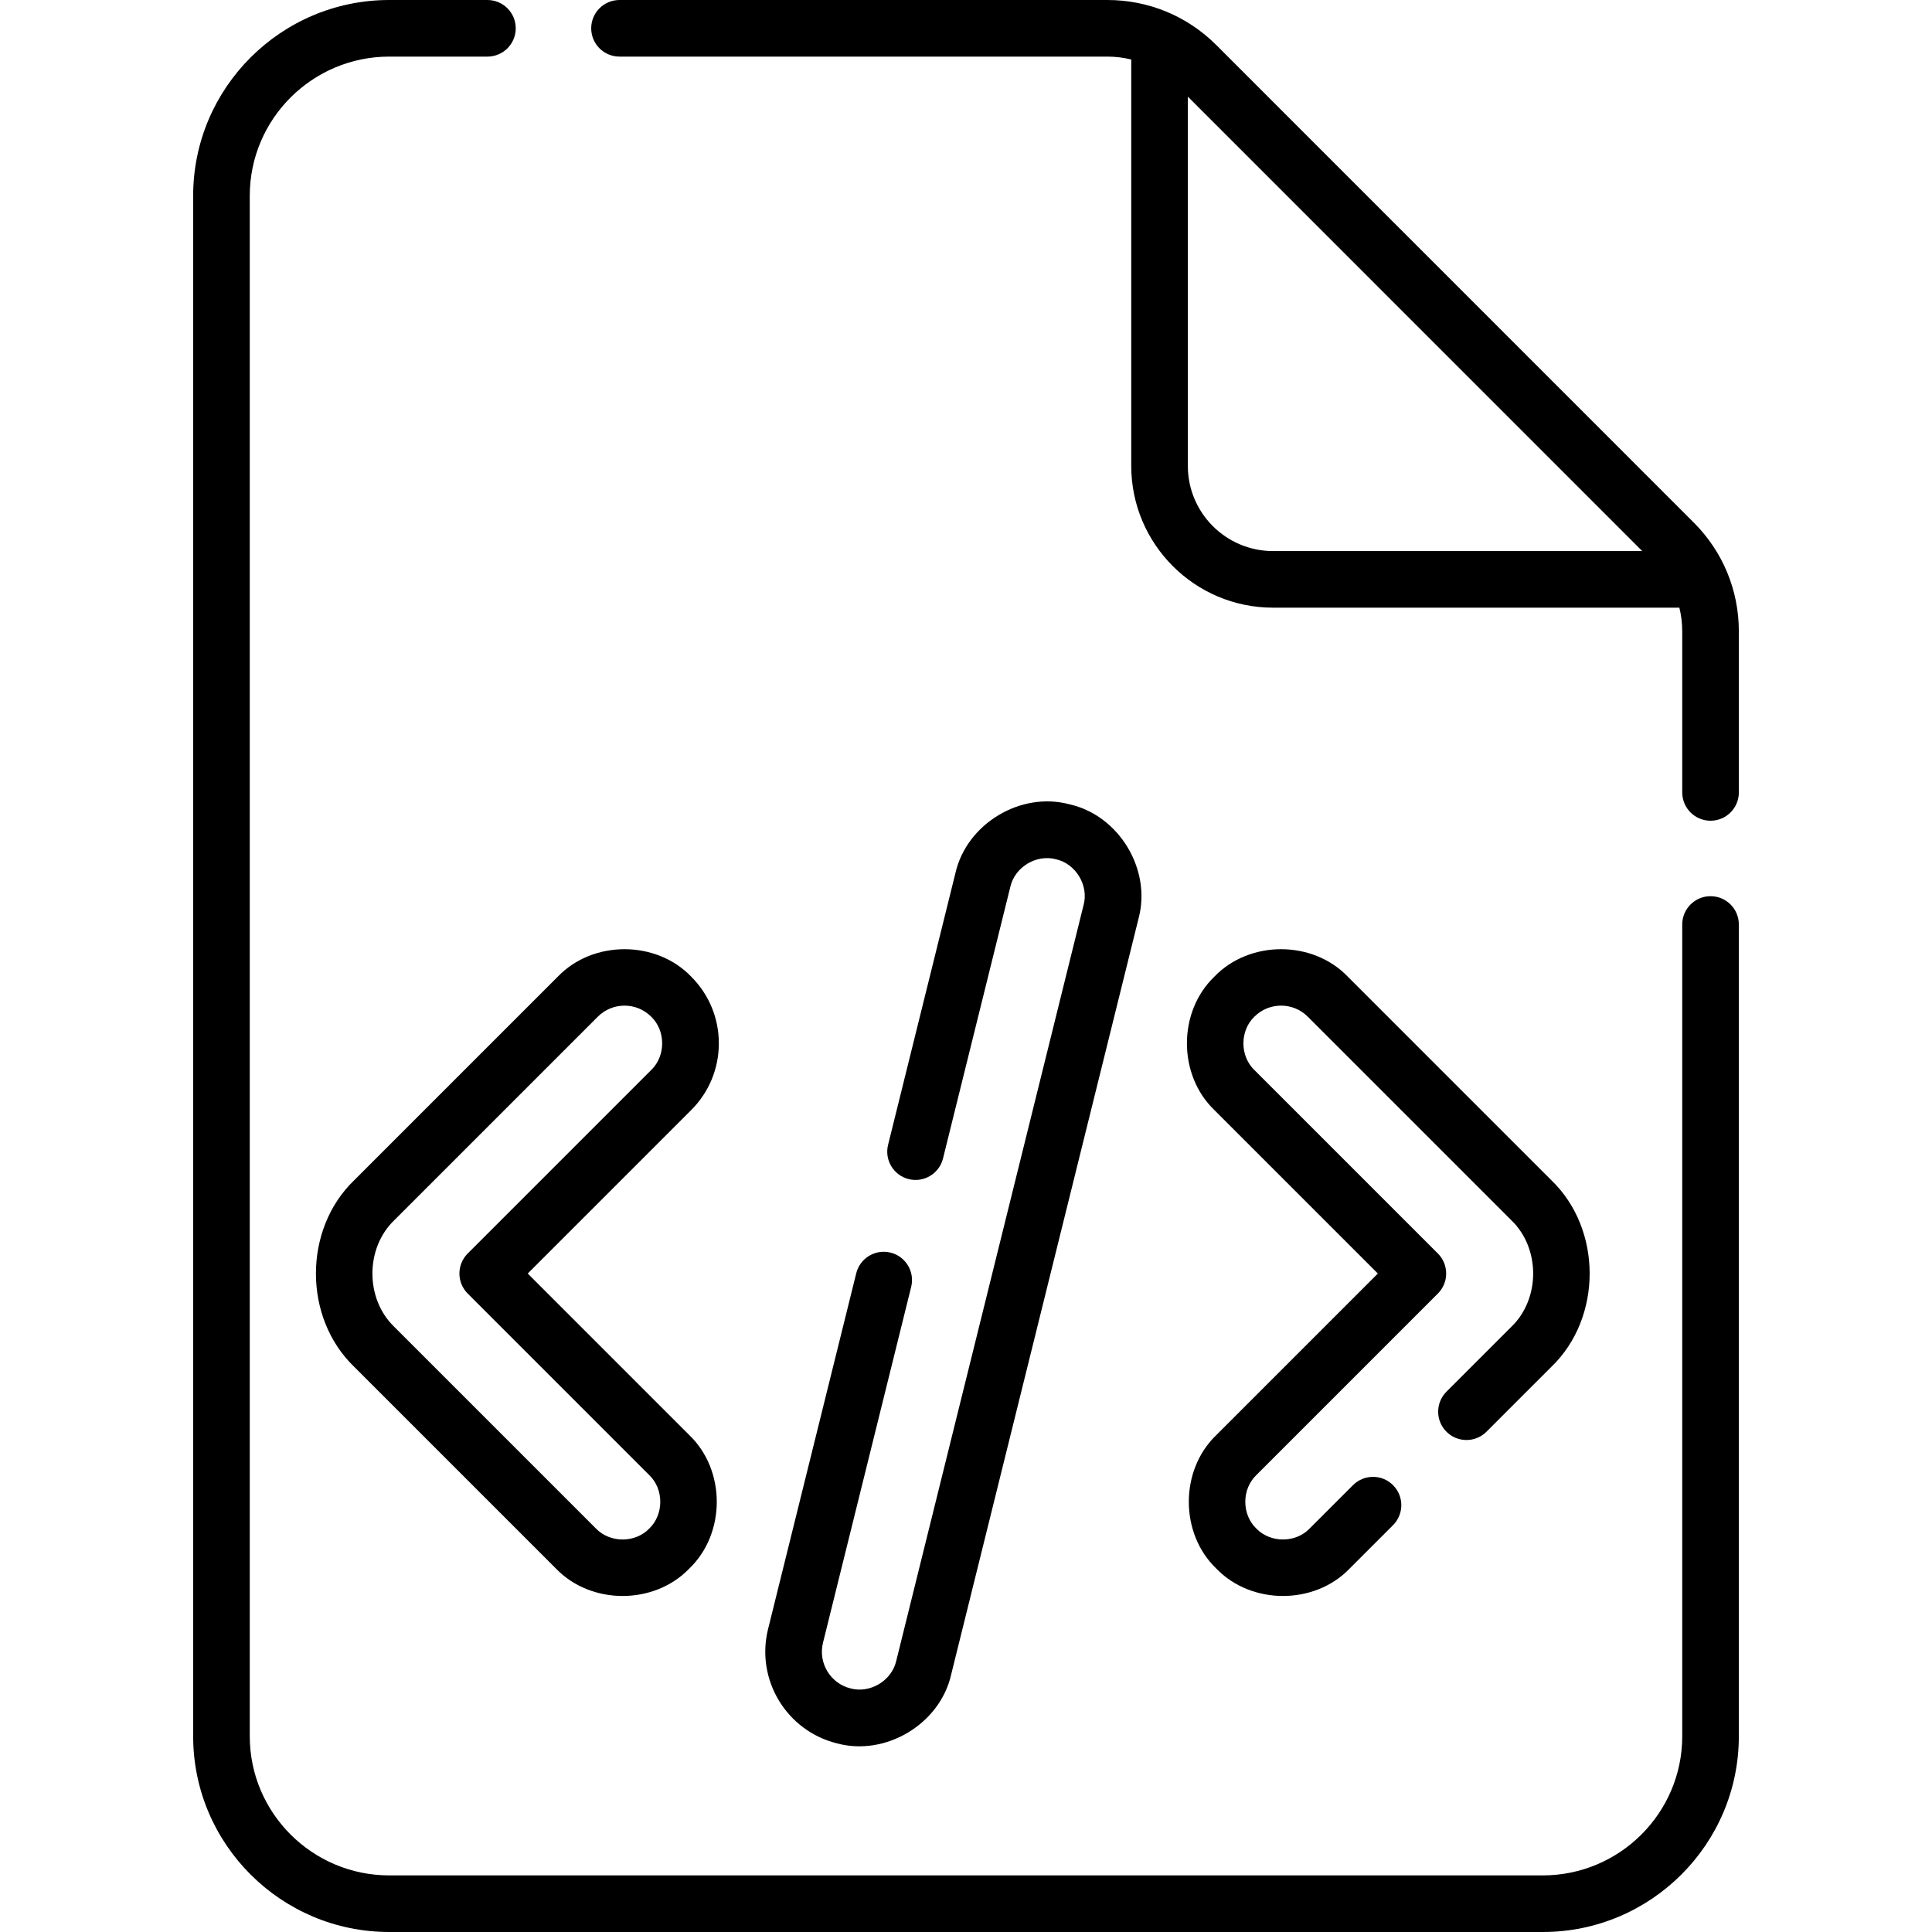
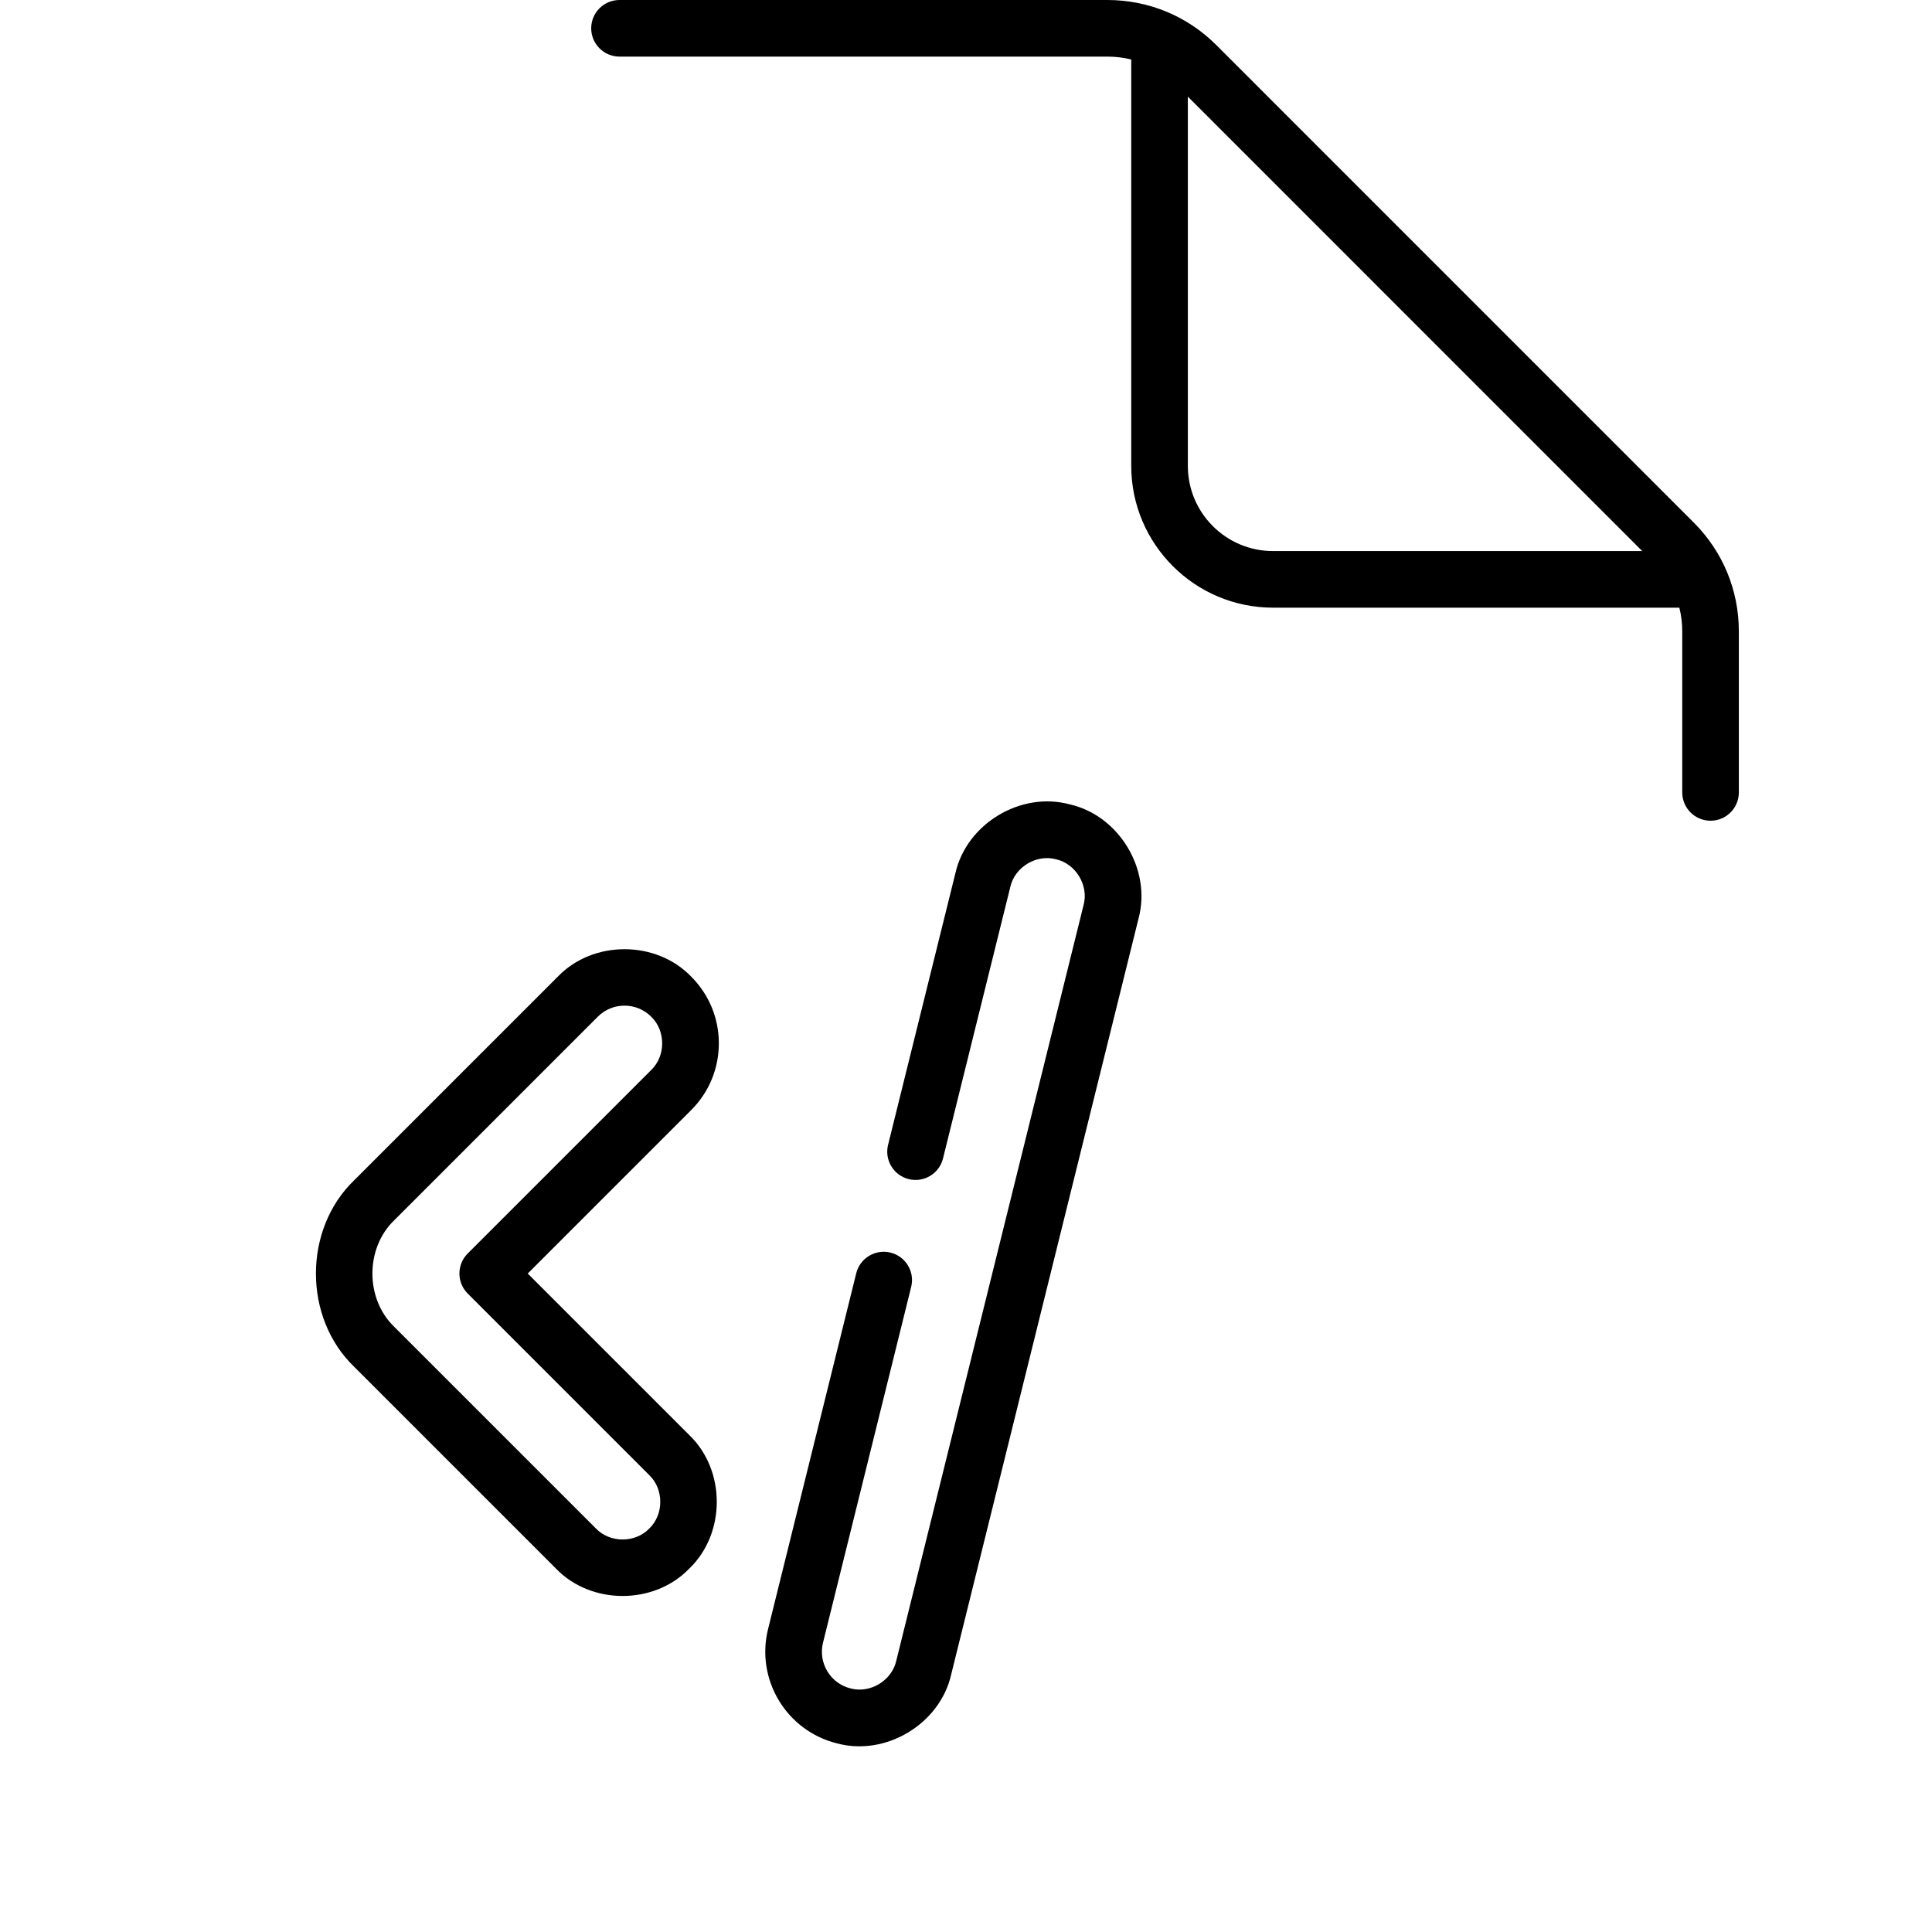
<svg xmlns="http://www.w3.org/2000/svg" id="Capa_1" fill="#000" enable-background="new 0 0 512 512" height="512" viewBox="0 0 512 512" width="512">
  <g>
-     <path d="m453.311 237.5c-4.143 0-7.5 3.357-7.5 7.5v215.125c0 20.333-16.582 36.875-36.965 36.875h-305.692c-20.383 0-36.965-16.542-36.965-36.875v-408.25c0-20.333 16.582-36.875 36.965-36.875h26.021c4.143 0 7.5-3.357 7.5-7.5s-3.357-7.5-7.5-7.5h-26.021c-28.653 0-51.965 23.271-51.965 51.875v408.25c0 28.604 23.312 51.875 51.965 51.875h305.691c28.653 0 51.965-23.271 51.965-51.875v-215.125c.001-4.143-3.357-7.5-7.499-7.5z" />
    <path d="m448.872 138.491-126.505-126.52c-7.718-7.72-17.985-11.971-28.91-11.971h-129.282c-4.143 0-7.5 3.357-7.5 7.5s3.357 7.5 7.5 7.5h129.282c2.165 0 4.288.264 6.334.775v107.696c0 20.714 16.85 37.566 37.561 37.566h107.694c.505 2.025.765 4.125.765 6.265v42.698c0 4.143 3.357 7.5 7.5 7.5s7.5-3.357 7.5-7.5v-42.698c0-10.879-4.241-21.112-11.939-28.811zm-134.081-15.02v-97.863l120.414 120.429h-97.854c-12.439 0-22.56-10.123-22.56-22.566z" />
    <path d="m241.473 341.038c.997-4.021-1.454-8.088-5.475-9.084-4.022-.998-8.088 1.454-9.084 5.475l-23.37 94.293c-3.319 13.379 4.865 26.964 18.245 30.283 12.924 3.513 27.339-5.138 30.283-18.245l49.646-200.317c3.506-12.973-5.136-27.318-18.241-30.282-12.978-3.514-27.323 5.132-30.287 18.245l-17.842 71.99c-.997 4.021 1.455 8.087 5.476 9.083 4.015.996 8.087-1.454 9.083-5.476l17.842-71.989c1.188-5.247 6.92-8.7 12.114-7.296 5.243 1.186 8.699 6.924 7.297 12.114l-49.646 200.317c-1.188 5.245-6.919 8.697-12.113 7.297-5.352-1.328-8.625-6.762-7.298-12.114z" />
    <path d="m190.5 276.5c0-6.678-2.601-12.956-7.322-17.678-9.307-9.698-26.049-9.698-35.355 0l-53.928 53.929c-13.562 13.007-13.561 36.49-.001 49.498l53.429 53.429c9.306 9.698 26.049 9.698 35.354 0 9.7-9.305 9.699-26.05.001-35.355l-42.823-42.823 43.321-43.322c4.723-4.722 7.324-11 7.324-17.678zm-17.93 7.07-48.625 48.626c-2.929 2.93-2.929 7.678 0 10.607l48.126 48.126c3.879 3.722 3.88 10.419-.001 14.141-3.722 3.881-10.419 3.88-14.141 0l-53.43-53.429c-7.741-7.423-7.741-20.861.001-28.283l53.929-53.929c3.899-3.901 10.242-3.899 14.142 0 3.879 3.723 3.88 10.42-.001 14.141z" />
-     <path d="m383.325 368.815c-2.929 2.93-2.929 7.678 0 10.607 2.93 2.928 7.678 2.928 10.607 0l17.173-17.174c13.562-13.007 13.561-36.49.001-49.498l-53.929-53.929c-9.306-9.698-26.049-9.698-35.354 0-9.7 9.305-9.699 26.05-.001 35.355l43.322 43.322-42.821 42.822c-9.7 9.305-9.699 26.05-.001 35.355 9.307 9.698 26.049 9.698 35.355 0l11.49-11.49c2.929-2.93 2.929-7.678 0-10.607-2.93-2.928-7.678-2.928-10.607 0l-11.49 11.49c-3.722 3.881-10.419 3.88-14.142 0-3.879-3.722-3.88-10.419.001-14.141l48.125-48.126c2.929-2.93 2.929-7.678 0-10.607l-48.626-48.626c-3.879-3.722-3.88-10.419.001-14.141 3.898-3.9 10.242-3.9 14.141 0l53.93 53.929c7.741 7.423 7.741 20.861-.001 28.283z" />
  </g>
</svg>